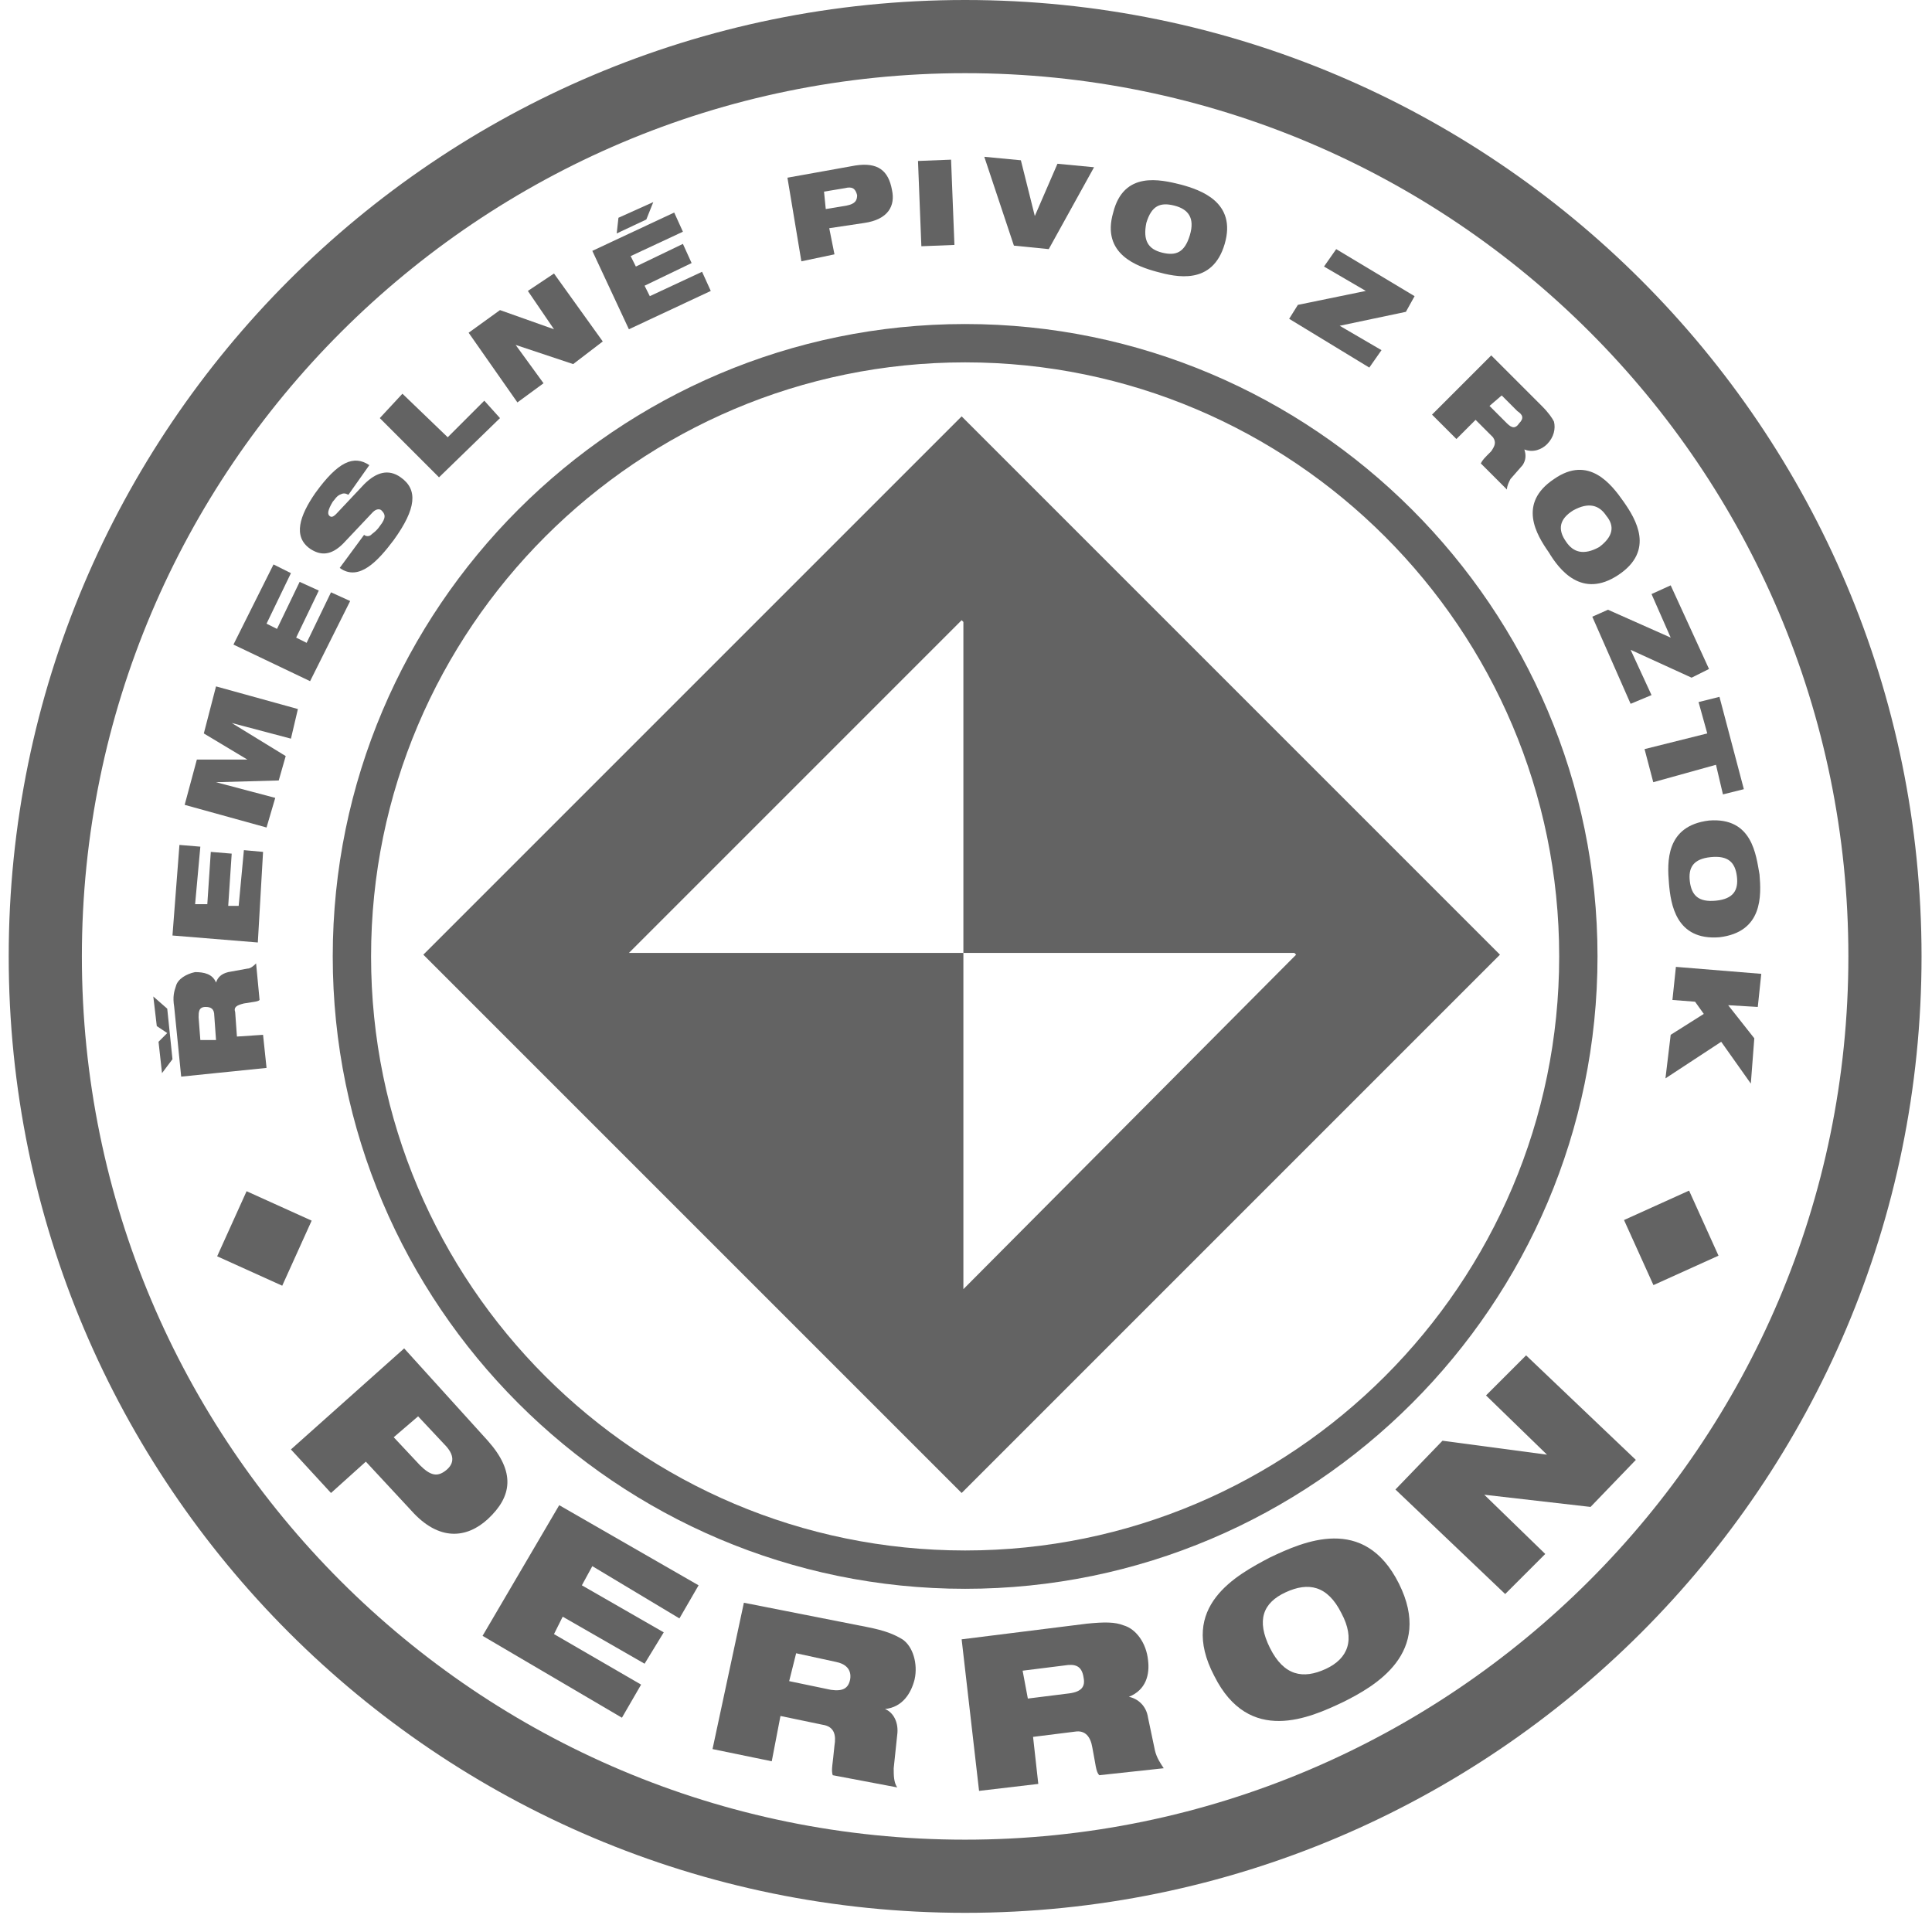
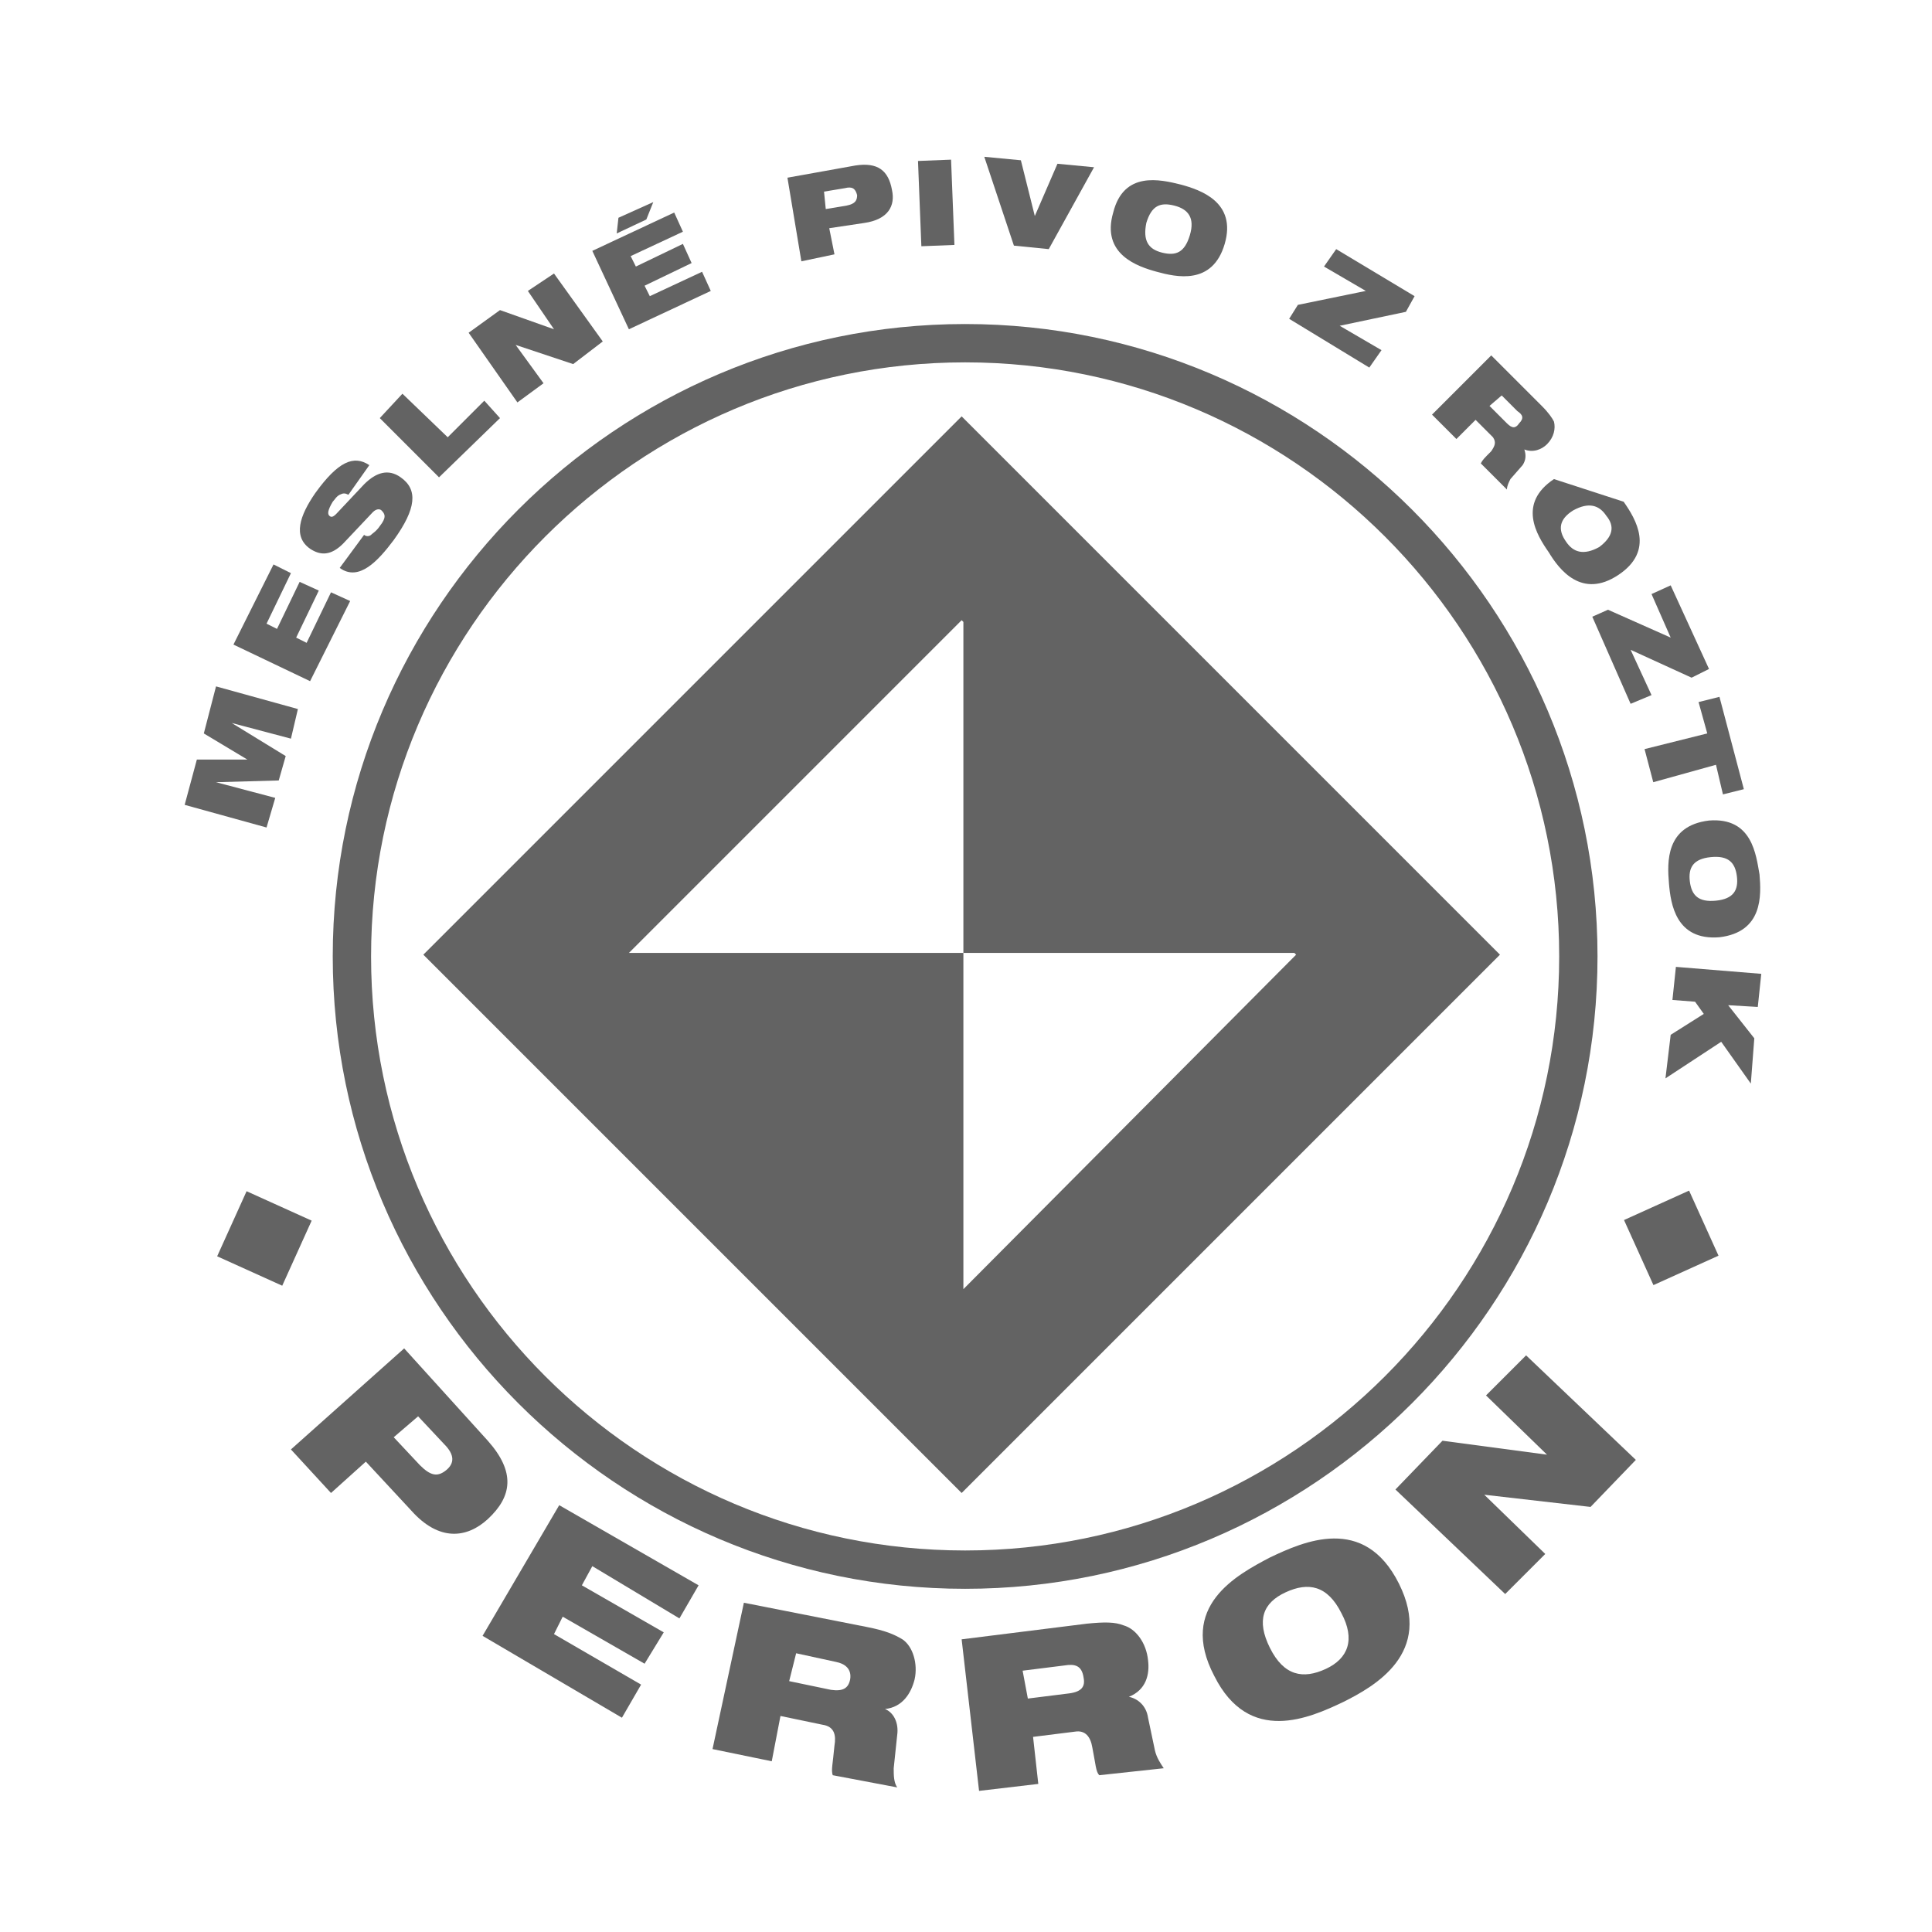
<svg xmlns="http://www.w3.org/2000/svg" xmlns:ns1="http://www.inkscape.org/namespaces/inkscape" xmlns:ns2="http://sodipodi.sourceforge.net/DTD/sodipodi-0.dtd" version="1.1" id="svg942" ns1:version="0.92.3 (2405546, 2018-03-11)" ns2:docname="perron-logo.svg" x="0px" y="0px" viewBox="0 0 110.9 110.9" style="enable-background:new 0 0 110.9 110.9;" xml:space="preserve">
  <style type="text/css">
	.st0{fill:#636363;}
</style>
  <ns2:namedview bordercolor="#666666" borderopacity="1.0" fit-margin-bottom="0" fit-margin-left="0" fit-margin-right="0" fit-margin-top="0" id="base" ns1:current-layer="layer1" ns1:cx="-103.24483" ns1:cy="278.18352" ns1:document-units="mm" ns1:pageopacity="0.0" ns1:pageshadow="2" ns1:window-height="1017" ns1:window-maximized="1" ns1:window-width="1920" ns1:window-x="-8" ns1:window-y="-8" ns1:zoom="0.7" pagecolor="#ffffff" showgrid="false">
	</ns2:namedview>
  <g>
-     <path class="st0" d="M9.3,61.6l-0.2-1.8l0.5-0.5l-0.6-0.4l-0.2-1.7l0.8,0.7l0.3,2.9L9.3,61.6z M10.4,61.8l-0.4-4   c-0.1-0.6,0-0.9,0.1-1.2c0.1-0.4,0.6-0.7,1.1-0.8c0.5,0,1,0.1,1.2,0.6l0,0c0.1-0.3,0.3-0.5,0.7-0.6l1.1-0.2c0.2,0,0.4-0.2,0.5-0.3   l0.2,2.1c-0.1,0.1-0.3,0.1-0.9,0.2c-0.4,0.1-0.6,0.2-0.5,0.5l0.1,1.4l1.5-0.1l0.2,1.9L10.4,61.8z M12.4,59.7l-0.1-1.4   c0-0.4-0.2-0.5-0.5-0.5c-0.4,0-0.4,0.3-0.4,0.6l0.1,1.3L12.4,59.7z" />
-     <polygon class="st0" points="9.9,53.7 10.3,48.5 11.5,48.6 11.2,51.9 11.9,51.9 12.1,48.9 13.3,49 13.1,52 13.7,52 14,48.8    15.1,48.9 14.8,54.1  " />
    <polygon class="st0" points="10.6,46.2 11.3,43.6 14.2,43.6 14.2,43.6 11.7,42.1 12.4,39.4 17.1,40.7 16.7,42.4 13.3,41.5    13.3,41.5 16.4,43.4 16,44.8 12.4,44.9 12.4,44.9 15.8,45.8 15.3,47.5  " />
    <polygon class="st0" points="13.4,37 15.7,32.4 16.7,32.9 15.3,35.8 15.9,36.1 17.2,33.4 18.3,33.9 17,36.6 17.6,36.9 19,34    20.1,34.5 17.8,39.1  " />
    <path class="st0" d="M19.7,31.2c-0.7,0.7-1.3,0.7-1.9,0.3c-1-0.7-0.6-1.9,0.3-3.2c1.3-1.8,2.2-2.2,3.1-1.6L20,28.4   c-0.2-0.1-0.3-0.1-0.5,0c-0.2,0.1-0.3,0.3-0.4,0.4c-0.3,0.5-0.3,0.7-0.2,0.8c0.1,0.1,0.2,0.1,0.4-0.1l1.6-1.7   c0.7-0.7,1.4-0.9,2.1-0.4c1,0.7,0.9,1.8-0.4,3.6c-0.9,1.2-2,2.4-3.1,1.6l1.4-1.9c0.1,0.1,0.3,0.1,0.4,0c0.1-0.1,0.3-0.2,0.5-0.5   c0.4-0.5,0.3-0.7,0.1-0.9c-0.1-0.1-0.3-0.1-0.5,0.1L19.7,31.2z" />
    <polygon class="st0" points="21.8,24 23.1,22.6 25.7,25.1 27.8,23 28.7,24 25.2,27.4  " />
    <polygon class="st0" points="26.9,19.1 28.7,17.8 31.8,18.9 31.8,18.9 30.3,16.7 31.8,15.7 34.6,19.6 32.9,20.9 29.6,19.8    29.6,19.8 31.2,22 29.7,23.1  " />
    <path class="st0" d="M34,14.4l4.7-2.2l0.5,1.1l-3,1.4l0.3,0.6l2.7-1.3l0.5,1.1l-2.7,1.3l0.3,0.6l3-1.4l0.5,1.1l-4.7,2.2L34,14.4z    M35.5,12.5l2-0.9l-0.4,1l-1.7,0.8L35.5,12.5z" />
    <path class="st0" d="M45.2,10.2l3.9-0.7c1.3-0.2,1.9,0.3,2.1,1.4c0.2,0.9-0.2,1.7-1.6,1.9l-2,0.3l0.3,1.5L46,15L45.2,10.2z    M47.4,12l1.2-0.2c0.5-0.1,0.6-0.3,0.6-0.6c-0.1-0.4-0.3-0.5-0.7-0.4L47.3,11L47.4,12z" />
    <rect x="52.8" y="9.2" transform="matrix(0.999 -3.939883e-02 3.939883e-02 0.999 -0.415 2.129)" class="st0" width="1.9" height="4.9" />
    <polygon class="st0" points="56.5,9 58.6,9.2 59.4,12.4 59.4,12.4 60.7,9.4 62.8,9.6 60.2,14.3 58.2,14.1  " />
    <path class="st0" d="M67.8,10.6c1.1,0.3,3.2,1,2.5,3.4c-0.7,2.4-2.8,1.9-3.9,1.6c-1.1-0.3-3.2-1-2.5-3.4   C64.5,9.8,66.6,10.3,67.8,10.6 M66.7,14.5c0.8,0.2,1.3,0,1.6-1c0.3-1-0.1-1.5-0.9-1.7c-0.8-0.2-1.3,0-1.6,1   C65.6,13.8,65.9,14.3,66.7,14.5" />
    <polygon class="st0" points="74.5,17.5 78.4,16.7 76,15.3 76.7,14.3 81.2,17 80.7,17.9 76.9,18.7 79.3,20.1 78.6,21.1 74,18.3  " />
    <path class="st0" d="M85.6,20.4l2.9,2.9c0.4,0.4,0.6,0.7,0.7,0.9c0.1,0.4,0,0.9-0.4,1.3c-0.3,0.3-0.8,0.5-1.3,0.3l0,0   c0.1,0.3,0.1,0.6-0.1,0.9l-0.7,0.8c-0.1,0.2-0.2,0.4-0.2,0.6l-1.5-1.5c0.1-0.2,0.2-0.3,0.6-0.7c0.2-0.3,0.3-0.5,0.1-0.8l-1-1   l-1.1,1.1l-1.4-1.4L85.6,20.4z M85.5,23.3l1,1c0.3,0.3,0.5,0.3,0.7,0c0.3-0.3,0.2-0.5-0.1-0.7l-0.9-0.9L85.5,23.3z" />
-     <path class="st0" d="M93.2,28.8c0.7,1,1.8,2.8-0.3,4.2c-2.1,1.4-3.4-0.3-4-1.3c-0.7-1-1.8-2.8,0.3-4.2   C91.2,26.1,92.5,27.8,93.2,28.8 M89.9,31.1c0.4,0.6,1,0.8,1.9,0.3c0.8-0.6,0.9-1.2,0.4-1.8c-0.4-0.6-1-0.8-1.9-0.3   C89.5,29.8,89.4,30.4,89.9,31.1" />
+     <path class="st0" d="M93.2,28.8c0.7,1,1.8,2.8-0.3,4.2c-2.1,1.4-3.4-0.3-4-1.3c-0.7-1-1.8-2.8,0.3-4.2   M89.9,31.1c0.4,0.6,1,0.8,1.9,0.3c0.8-0.6,0.9-1.2,0.4-1.8c-0.4-0.6-1-0.8-1.9-0.3   C89.5,29.8,89.4,30.4,89.9,31.1" />
    <polygon class="st0" points="92.3,35 95.9,36.6 94.8,34.1 95.9,33.6 98.1,38.4 97.1,38.9 93.6,37.3 94.8,39.9 93.6,40.4 91.4,35.4     " />
    <polygon class="st0" points="98,42.1 97.5,40.3 98.7,40 100.1,45.3 98.9,45.6 98.5,43.9 94.9,44.9 94.4,43  " />
    <path class="st0" d="M101,50.2c0.1,1.2,0.2,3.3-2.3,3.6c-2.5,0.2-2.8-1.9-2.9-3.1c-0.1-1.2-0.2-3.3,2.3-3.6   C100.6,46.9,100.8,49.1,101,50.2 M97,50.6c0.1,0.8,0.5,1.2,1.5,1.1c1-0.1,1.3-0.6,1.2-1.4c-0.1-0.8-0.5-1.2-1.5-1.1   C97.2,49.3,96.9,49.8,97,50.6" />
    <polygon class="st0" points="97.8,58.2 97.3,57.5 96,57.4 96.2,55.5 101.1,55.9 100.9,57.8 99.2,57.7 100.7,59.6 100.5,62.2    98.8,59.8 95.6,61.9 95.9,59.4  " />
    <path class="st0" d="M23.2,77.4l4.8,5.3c1.6,1.8,1.4,3.2,0,4.5c-1.2,1.1-2.8,1.3-4.4-0.5L21,83.9l-2,1.8l-2.3-2.5L23.2,77.4z    M22.6,82.5l1.5,1.6c0.6,0.6,1,0.7,1.5,0.3c0.5-0.4,0.5-0.9-0.1-1.5L24,81.3L22.6,82.5z" />
    <polygon class="st0" points="32.1,86.4 40.1,91 39,92.9 34,89.9 33.4,91 38.1,93.7 37,95.5 32.3,92.8 31.8,93.8 36.8,96.7    35.7,98.6 27.7,93.9  " />
    <path class="st0" d="M42.7,92l7.1,1.4c1,0.2,1.5,0.4,2,0.7c0.6,0.4,0.9,1.4,0.7,2.3c-0.2,0.8-0.7,1.6-1.7,1.7l0,0   c0.5,0.2,0.8,0.8,0.7,1.5l-0.2,1.9c0,0.4,0,0.8,0.2,1.1l-3.7-0.7c-0.1-0.3,0-0.6,0.1-1.7c0.1-0.6,0-1.1-0.7-1.2l-2.4-0.5l-0.5,2.6   l-3.4-0.7L42.7,92z M45.3,96.5l2.4,0.5c0.7,0.1,1-0.1,1.1-0.6c0.1-0.6-0.3-0.9-0.8-1l-2.3-0.5L45.3,96.5z" />
    <path class="st0" d="M55.2,94.1l7.2-0.9c1-0.1,1.6-0.1,2.1,0.1c0.7,0.2,1.3,1,1.4,2c0.1,0.8-0.1,1.7-1.1,2.1l0,0   c0.5,0.1,1,0.5,1.1,1.2l0.4,1.9c0.1,0.4,0.3,0.7,0.5,1l-3.7,0.4c-0.2-0.2-0.2-0.6-0.4-1.6c-0.1-0.6-0.4-1-1-0.9l-2.4,0.3l0.3,2.7   l-3.4,0.4L55.2,94.1z M59,97.5l2.4-0.3c0.7-0.1,0.9-0.4,0.8-0.9c-0.1-0.7-0.5-0.8-1.1-0.7l-2.4,0.3L59,97.5z" />
    <path class="st0" d="M72.9,89.4c1.9-0.9,5.4-2.5,7.4,1.5c2,4-1.4,5.9-3.2,6.8c-1.9,0.9-5.4,2.5-7.4-1.5   C67.6,92.2,71,90.4,72.9,89.4 M76.1,95.8c1.3-0.6,1.7-1.7,0.9-3.2c-0.8-1.6-1.9-1.8-3.2-1.2c-1.3,0.6-1.7,1.6-0.9,3.2   C73.7,96.2,74.8,96.4,76.1,95.8" />
    <polygon class="st0" points="80.1,85.5 82.8,82.7 88.8,83.5 88.8,83.5 85.3,80.1 87.6,77.8 93.9,83.8 91.3,86.5 85.2,85.8    85.2,85.8 88.7,89.2 86.4,91.5  " />
-     <path class="st0" d="M55.4,0C25.1,0,0.5,24.6,0.5,54.9c0,30.3,24.6,54.9,54.9,54.9c30.3,0,54.9-24.6,54.9-54.9   C110.3,24.6,85.7,0,55.4,0 M106.1,54.9c0,28-22.8,50.7-50.7,50.7c-28,0-50.7-22.7-50.7-50.7c0-28,22.8-50.7,50.7-50.7   C83.4,4.2,106.1,26.9,106.1,54.9" />
    <rect x="93.9" y="69" transform="matrix(0.911 -0.412 0.412 0.911 -20.75 45.86)" class="st0" width="4.1" height="4.1" />
    <rect x="13.1" y="69.1" transform="matrix(0.412 -0.911 0.911 0.412 -55.882 55.578)" class="st0" width="4.1" height="4.1" />
    <path class="st0" d="M19.1,54.9c0,20,16.3,36.3,36.3,36.3c20,0,36.3-16.3,36.3-36.3c0-20-16.3-36.3-36.3-36.3   C35.4,18.6,19.1,34.9,19.1,54.9 M89.5,54.9C89.5,73.7,74.2,89,55.4,89c-18.8,0-34.1-15.3-34.1-34.1c0-18.8,15.3-34.1,34.1-34.1   C74.2,20.8,89.5,36.1,89.5,54.9" />
    <path class="st0" d="M55.2,23.9L24.3,54.8l30.9,30.9l30.9-30.9L55.2,23.9z M55.3,54.7H36.1l19.1-19.1l0.1,0.1L55.3,54.7h19l0.1,0.1   L55.3,74L55.3,54.7z" />
  </g>
</svg>